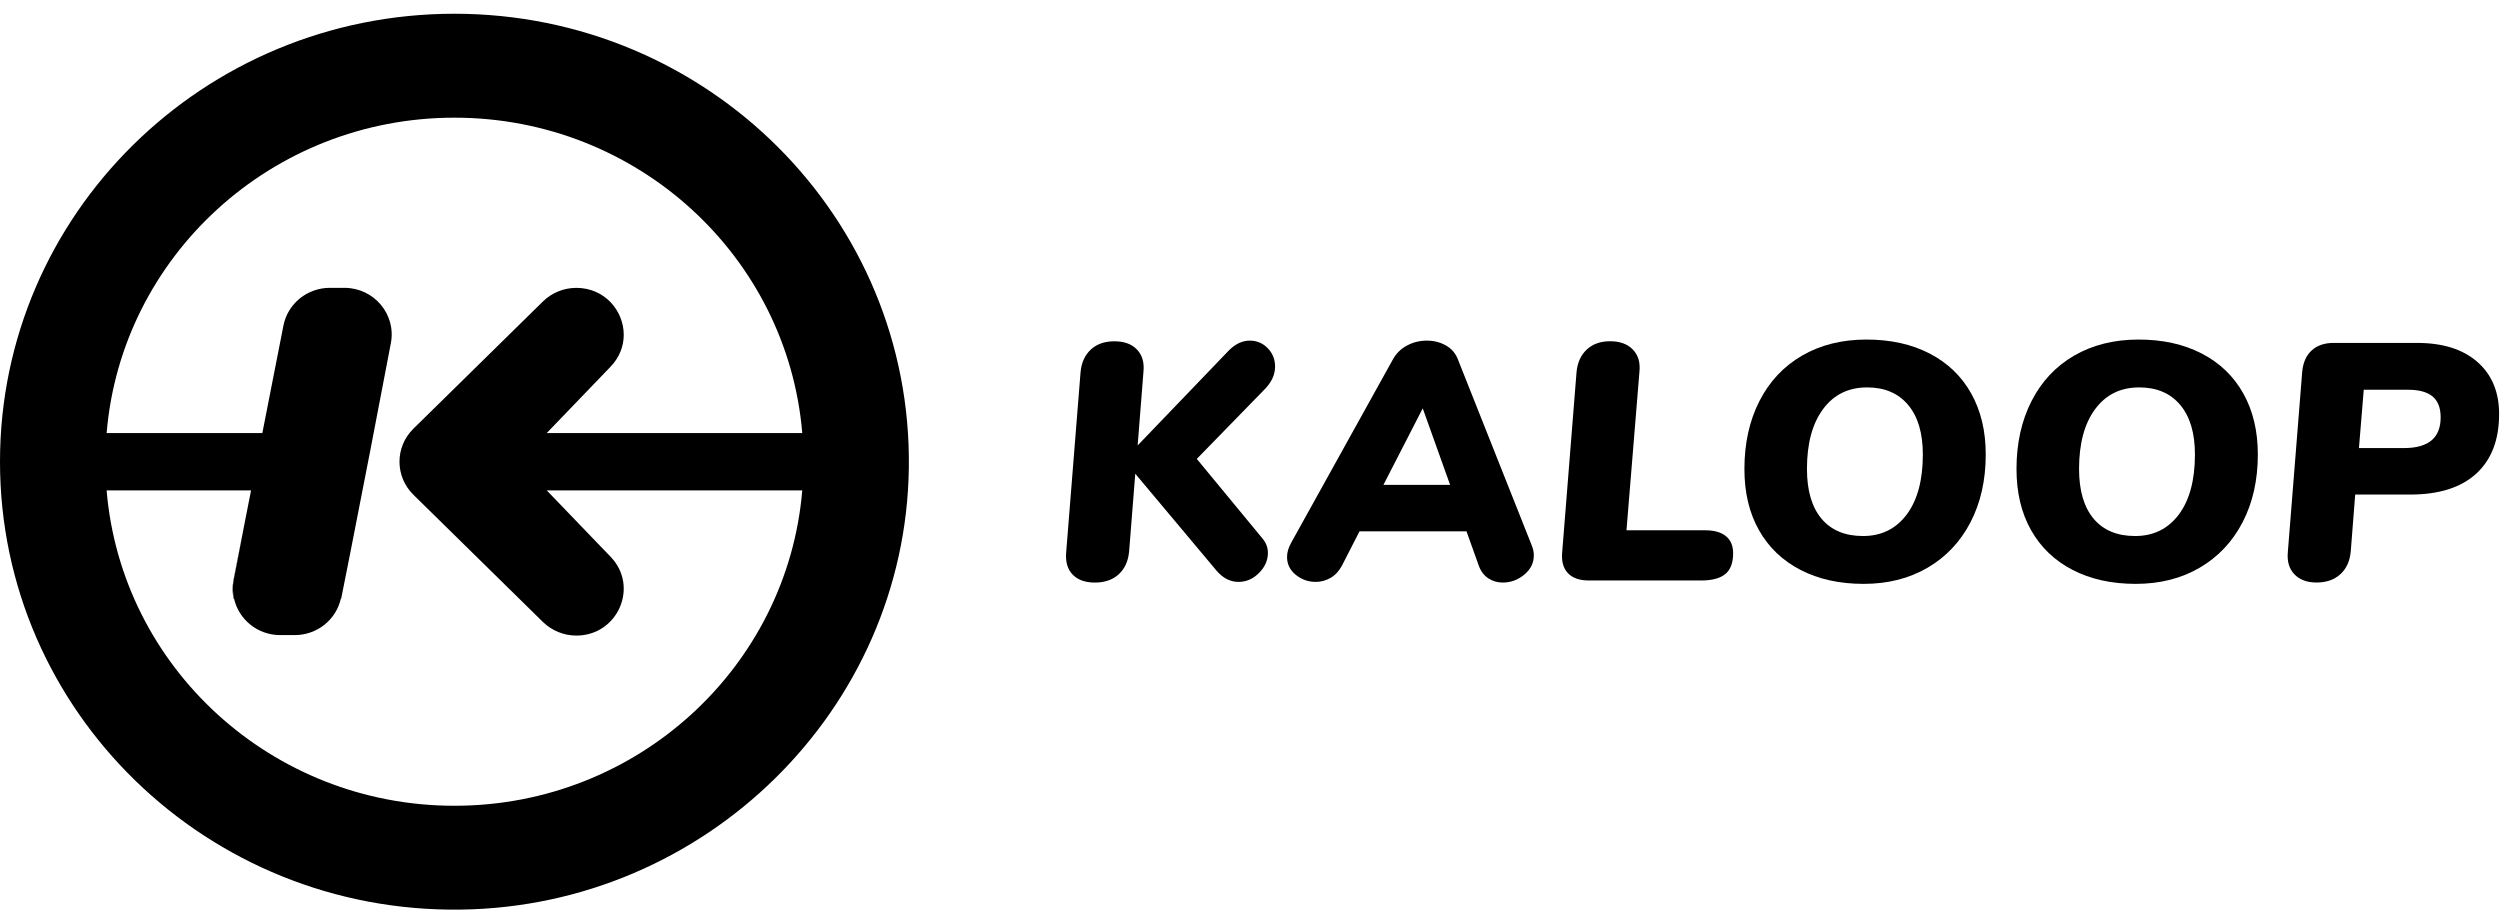
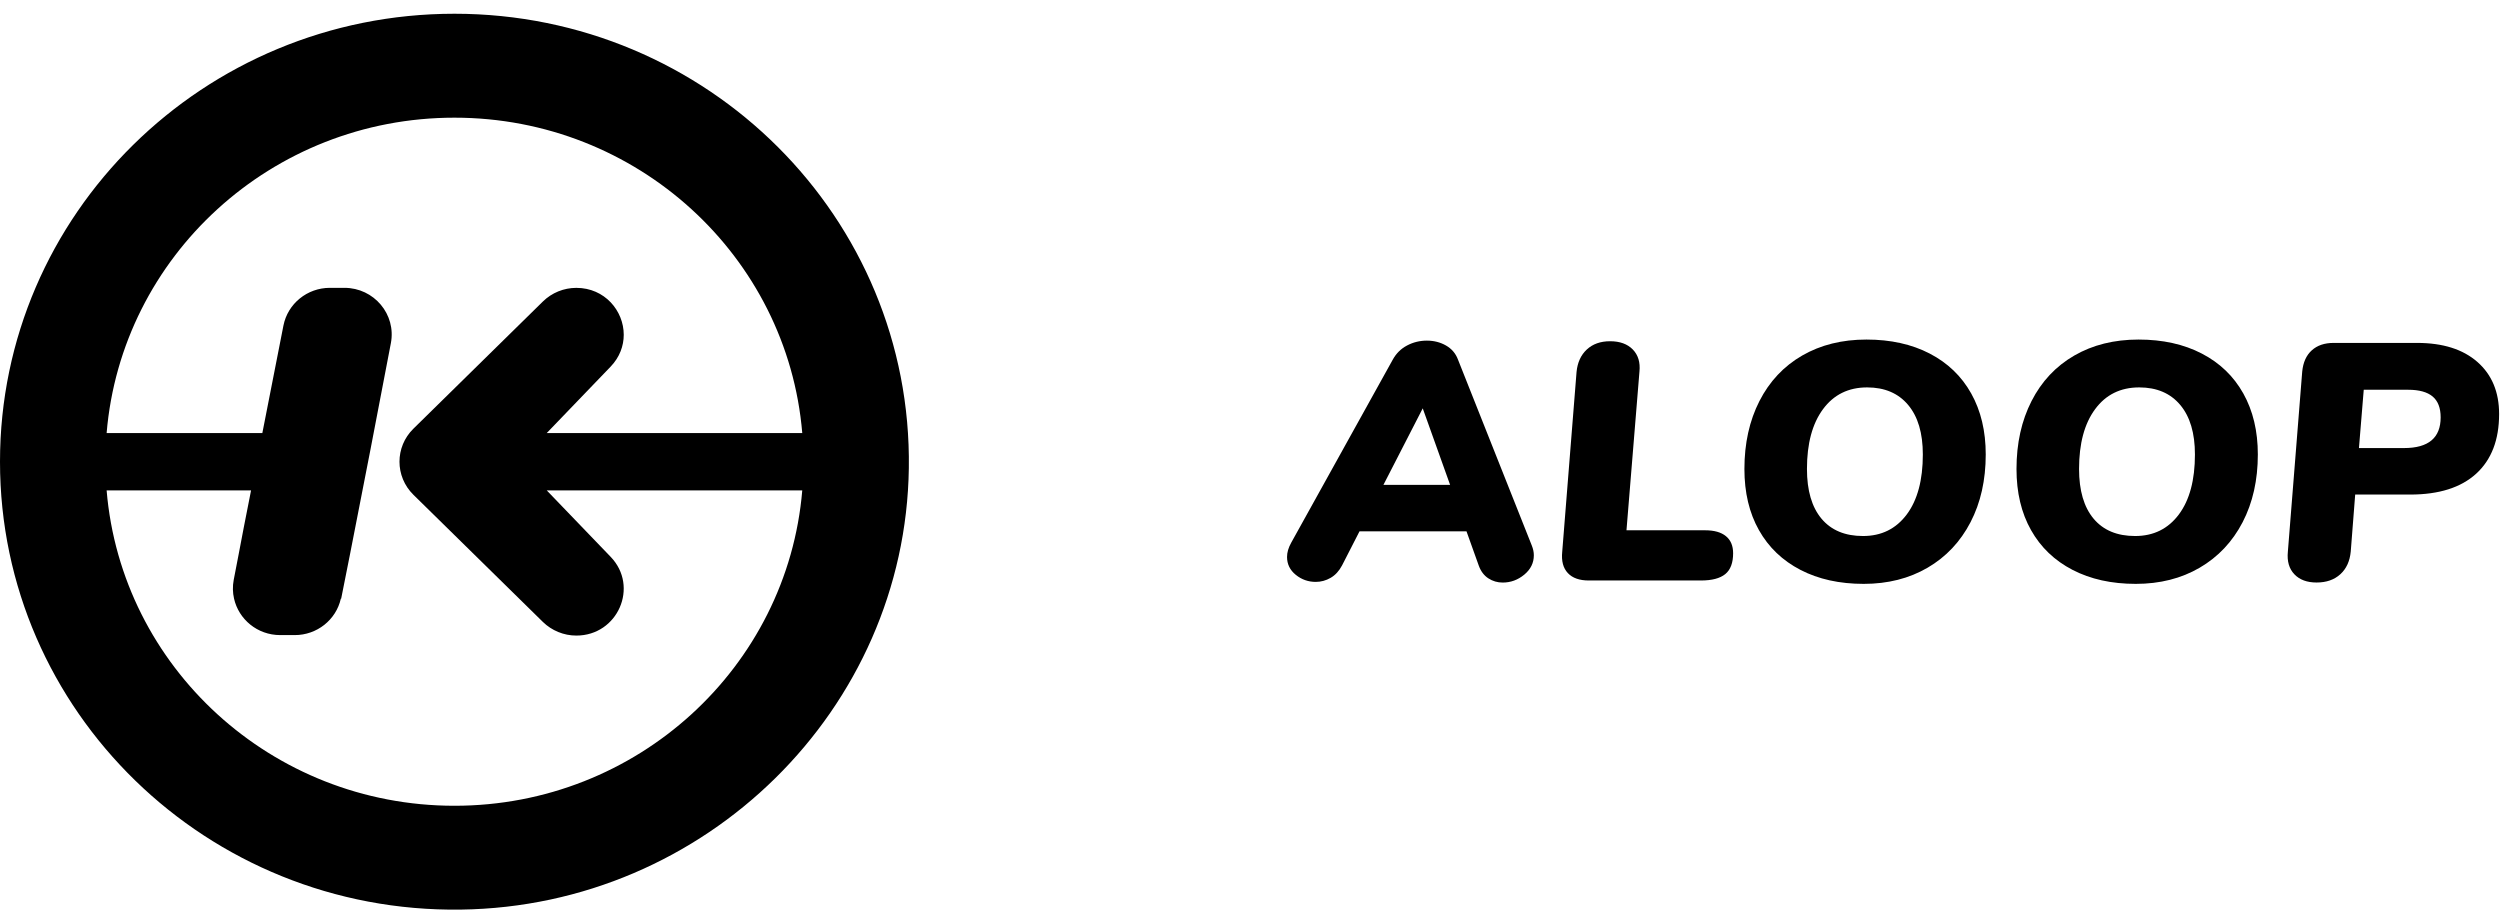
<svg xmlns="http://www.w3.org/2000/svg" width="157" height="58" viewBox="0 0 157 58" fill="none">
-   <path d="M14.991 34.792C15.099 34.215 15.21 33.64 15.321 33.062L14.982 34.792L14.66 36.43C14.582 36.833 14.588 37.226 14.672 37.599H14.699C14.612 37.223 14.6 36.824 14.678 36.415C14.783 35.873 14.886 35.331 14.991 34.792ZM14.991 34.792C15.099 34.215 15.21 33.64 15.321 33.062L14.982 34.792L14.66 36.43C14.582 36.833 14.588 37.226 14.672 37.599H14.699C14.612 37.223 14.6 36.824 14.678 36.415C14.783 35.873 14.886 35.331 14.991 34.792ZM14.991 34.792C15.099 34.215 15.21 33.64 15.321 33.062L14.982 34.792L14.66 36.43C14.582 36.833 14.588 37.226 14.672 37.599H14.699C14.612 37.223 14.6 36.824 14.678 36.415C14.783 35.873 14.886 35.331 14.991 34.792ZM14.991 34.792C15.099 34.215 15.21 33.64 15.321 33.062L14.982 34.792L14.66 36.43C14.582 36.833 14.588 37.226 14.672 37.599H14.699C14.612 37.223 14.6 36.824 14.678 36.415C14.783 35.873 14.886 35.331 14.991 34.792Z" fill="black" />
  <path d="M28.539 0.863C12.777 0.863 0 13.459 0 28.995C0 44.667 12.999 57.345 28.948 57.123C44.317 56.913 56.862 44.548 57.075 29.397C57.298 13.675 44.437 0.863 28.539 0.863ZM36.194 18.078C35.41 18.078 34.656 18.384 34.097 18.931L25.962 26.922C24.796 28.065 24.796 29.924 25.962 31.071L34.097 39.061C34.376 39.333 34.704 39.546 35.061 39.691C35.416 39.837 35.8 39.914 36.194 39.914C38.801 39.914 40.144 36.837 38.351 34.971L34.334 30.795H50.382C49.454 41.886 40.03 50.602 28.539 50.602C17.048 50.602 7.621 41.886 6.696 30.795H15.766L15.715 31.059L15.321 33.061C15.21 33.638 15.099 34.213 14.991 34.79C14.885 35.329 14.783 35.871 14.678 36.413C14.6 36.822 14.612 37.222 14.699 37.598C14.991 38.886 16.156 39.884 17.598 39.884H18.511C19.902 39.884 21.104 38.93 21.404 37.598H21.425C21.615 36.662 21.801 35.726 21.984 34.79C22.858 30.378 23.703 25.971 24.547 21.549C24.892 19.746 23.489 18.076 21.63 18.076H20.716C19.293 18.076 18.07 19.071 17.799 20.448L16.475 27.197H6.696C7.621 16.106 17.048 7.39 28.539 7.39C40.03 7.39 49.454 16.106 50.382 27.197H34.334L38.351 23.021C38.915 22.432 39.171 21.721 39.171 21.025C39.171 19.518 37.978 18.078 36.194 18.078Z" fill="black" />
-   <path d="M79.28 33.813C79.509 34.081 79.624 34.384 79.624 34.723C79.624 35.188 79.438 35.608 79.066 35.982C78.694 36.356 78.264 36.543 77.778 36.543C77.262 36.543 76.804 36.31 76.404 35.844L71.295 29.75L70.908 34.638C70.851 35.245 70.633 35.721 70.253 36.067C69.874 36.412 69.377 36.585 68.761 36.585C68.146 36.585 67.677 36.416 67.355 36.077C67.033 35.739 66.901 35.266 66.958 34.659L67.86 23.359C67.917 22.766 68.132 22.297 68.504 21.951C68.876 21.606 69.37 21.433 69.985 21.433C70.6 21.433 71.073 21.606 71.402 21.951C71.731 22.297 71.867 22.759 71.81 23.338L71.445 27.972L77.155 22.026C77.57 21.602 78.014 21.391 78.486 21.391C78.93 21.391 79.305 21.549 79.613 21.867C79.921 22.184 80.075 22.569 80.075 23.02C80.075 23.542 79.846 24.029 79.388 24.48L75.159 28.819L79.28 33.813Z" fill="black" />
  <path d="M96.325 34.871C96.325 35.351 96.125 35.756 95.724 36.088C95.323 36.419 94.872 36.585 94.371 36.585C94.042 36.585 93.742 36.497 93.47 36.321C93.198 36.144 92.998 35.88 92.869 35.527L92.096 33.368H85.377L84.282 35.506C84.096 35.859 83.856 36.12 83.563 36.289C83.27 36.458 82.958 36.543 82.629 36.543C82.157 36.543 81.738 36.395 81.373 36.098C81.008 35.802 80.826 35.428 80.826 34.977C80.826 34.695 80.912 34.398 81.084 34.088L87.459 22.597C87.674 22.202 87.974 21.902 88.361 21.698C88.747 21.493 89.162 21.391 89.606 21.391C90.049 21.391 90.45 21.493 90.808 21.698C91.166 21.902 91.416 22.195 91.559 22.576L96.196 34.257C96.282 34.469 96.325 34.673 96.325 34.871ZM86.88 30.448H91.066L89.348 25.644L86.88 30.448Z" fill="black" />
  <path d="M98.461 35.989C98.168 35.679 98.049 35.235 98.107 34.656L99.008 23.355C99.066 22.763 99.28 22.294 99.652 21.948C100.025 21.602 100.511 21.43 101.112 21.43C101.728 21.43 102.203 21.602 102.54 21.948C102.876 22.294 103.016 22.756 102.958 23.334L102.143 33.302H107.08C107.652 33.302 108.089 33.425 108.389 33.672C108.69 33.919 108.84 34.275 108.84 34.741C108.84 35.347 108.676 35.785 108.347 36.053C108.017 36.321 107.509 36.455 106.822 36.455H99.778C99.191 36.455 98.751 36.3 98.461 35.989Z" fill="black" />
  <path d="M113.069 35.789C111.939 35.203 111.069 34.371 110.461 33.291C109.853 32.212 109.549 30.932 109.549 29.451C109.549 27.842 109.863 26.421 110.493 25.186C111.123 23.952 112.017 23 113.176 22.329C114.336 21.659 115.681 21.324 117.212 21.324C118.729 21.324 120.053 21.617 121.184 22.203C122.314 22.788 123.184 23.624 123.792 24.71C124.4 25.797 124.704 27.073 124.704 28.541C124.704 30.149 124.386 31.567 123.749 32.794C123.112 34.022 122.214 34.974 121.055 35.651C119.896 36.328 118.558 36.667 117.041 36.667C115.52 36.667 114.196 36.374 113.069 35.789ZM119.745 32.307C120.418 31.404 120.754 30.149 120.754 28.541C120.754 27.2 120.447 26.163 119.831 25.43C119.216 24.696 118.357 24.329 117.255 24.329C116.082 24.329 115.159 24.784 114.486 25.694C113.813 26.604 113.477 27.856 113.477 29.451C113.477 30.805 113.781 31.845 114.389 32.572C114.998 33.299 115.867 33.662 116.998 33.662C118.157 33.662 119.069 33.21 119.745 32.307Z" fill="black" />
  <path d="M130.157 35.789C129.026 35.203 128.157 34.371 127.549 33.291C126.94 32.212 126.636 30.932 126.636 29.451C126.636 27.842 126.951 26.421 127.581 25.186C128.21 23.952 129.105 23 130.264 22.329C131.423 21.659 132.769 21.324 134.3 21.324C135.817 21.324 137.141 21.617 138.271 22.203C139.402 22.788 140.271 23.624 140.88 24.71C141.488 25.797 141.792 27.073 141.792 28.541C141.792 30.149 141.473 31.567 140.837 32.794C140.2 34.022 139.302 34.974 138.142 35.651C136.983 36.328 135.645 36.667 134.128 36.667C132.608 36.667 131.284 36.374 130.157 35.789ZM136.833 32.307C137.506 31.404 137.842 30.149 137.842 28.541C137.842 27.2 137.534 26.163 136.919 25.43C136.303 24.696 135.445 24.329 134.343 24.329C133.169 24.329 132.246 24.784 131.574 25.694C130.901 26.604 130.565 27.856 130.565 29.451C130.565 30.805 130.869 31.845 131.477 32.572C132.085 33.299 132.955 33.662 134.085 33.662C135.244 33.662 136.157 33.21 136.833 32.307Z" fill="black" />
  <path d="M155.581 22.731C156.489 23.528 156.944 24.618 156.944 26C156.944 27.623 156.464 28.871 155.506 29.746C154.547 30.621 153.166 31.058 151.362 31.058H147.906L147.627 34.635C147.57 35.241 147.352 35.717 146.972 36.063C146.593 36.409 146.096 36.582 145.48 36.582C144.879 36.582 144.414 36.409 144.085 36.063C143.756 35.717 143.62 35.248 143.677 34.656L144.579 23.334C144.636 22.756 144.836 22.311 145.18 22.001C145.523 21.69 145.981 21.535 146.554 21.535H151.792C153.409 21.535 154.672 21.934 155.581 22.731ZM153.273 26.212C153.273 25.619 153.105 25.182 152.769 24.9C152.432 24.618 151.921 24.477 151.234 24.477H148.443L148.142 28.138H150.976C152.507 28.138 153.273 27.496 153.273 26.212Z" fill="black" />
</svg>